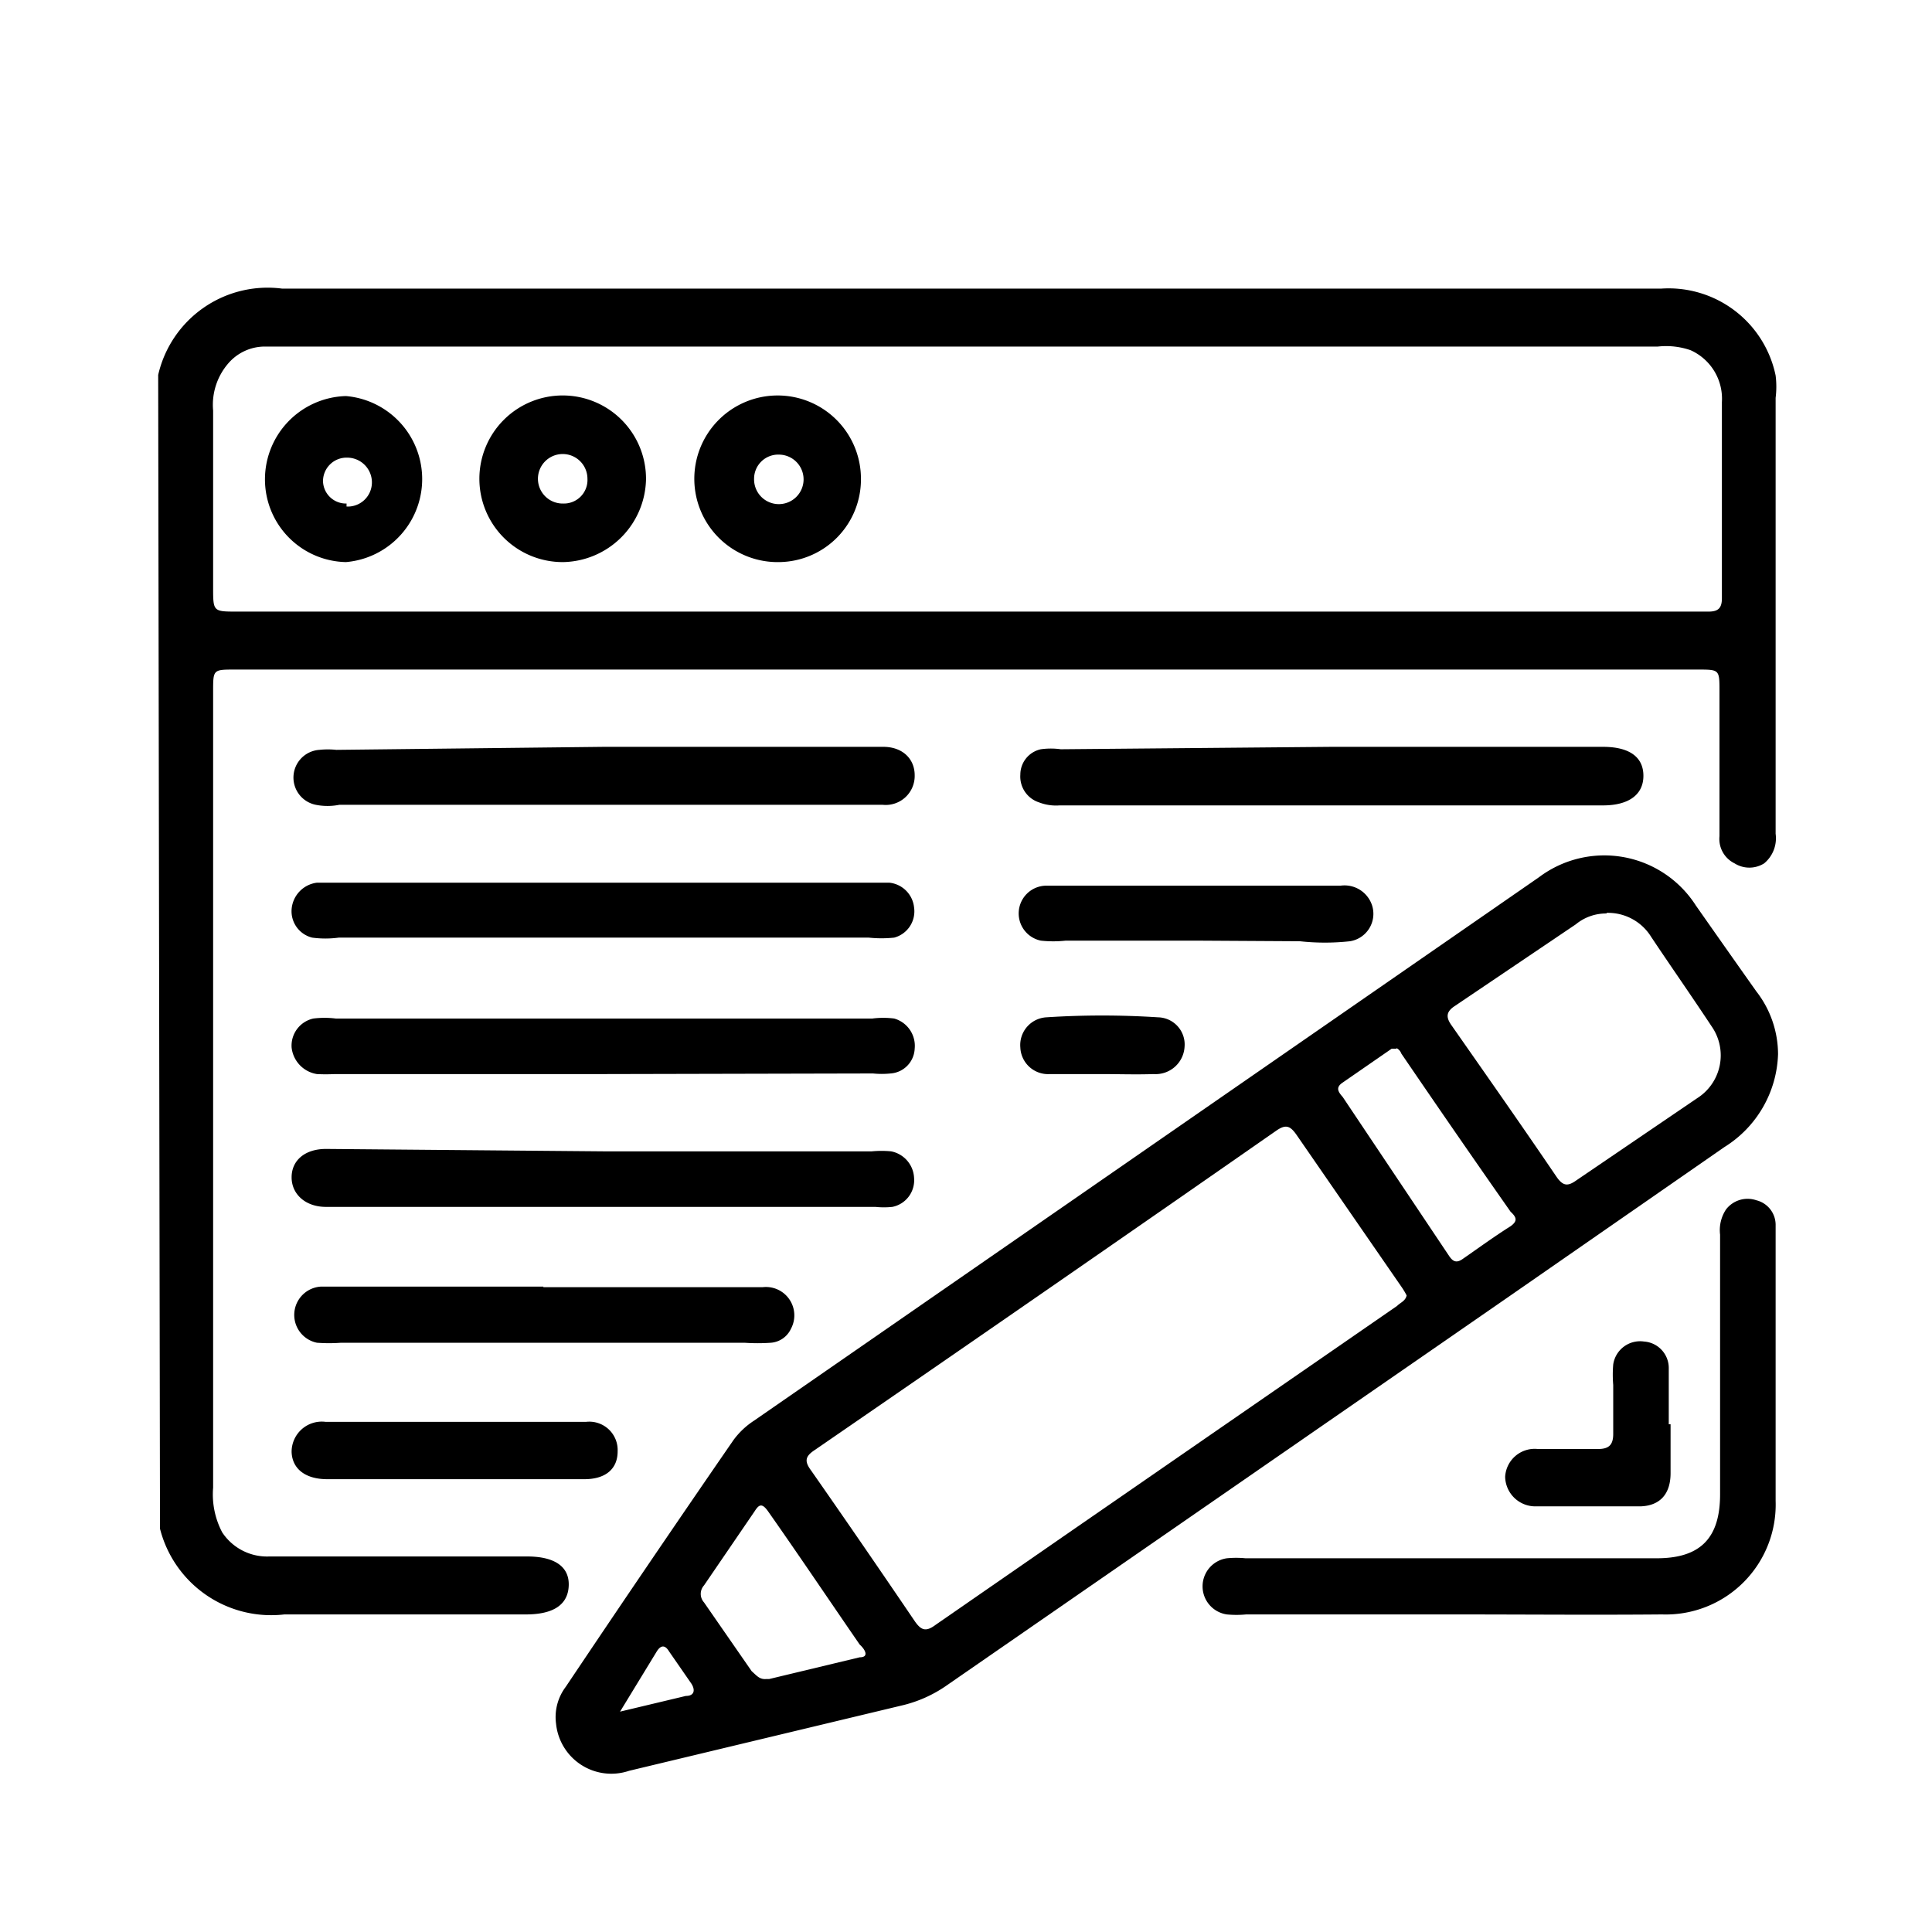
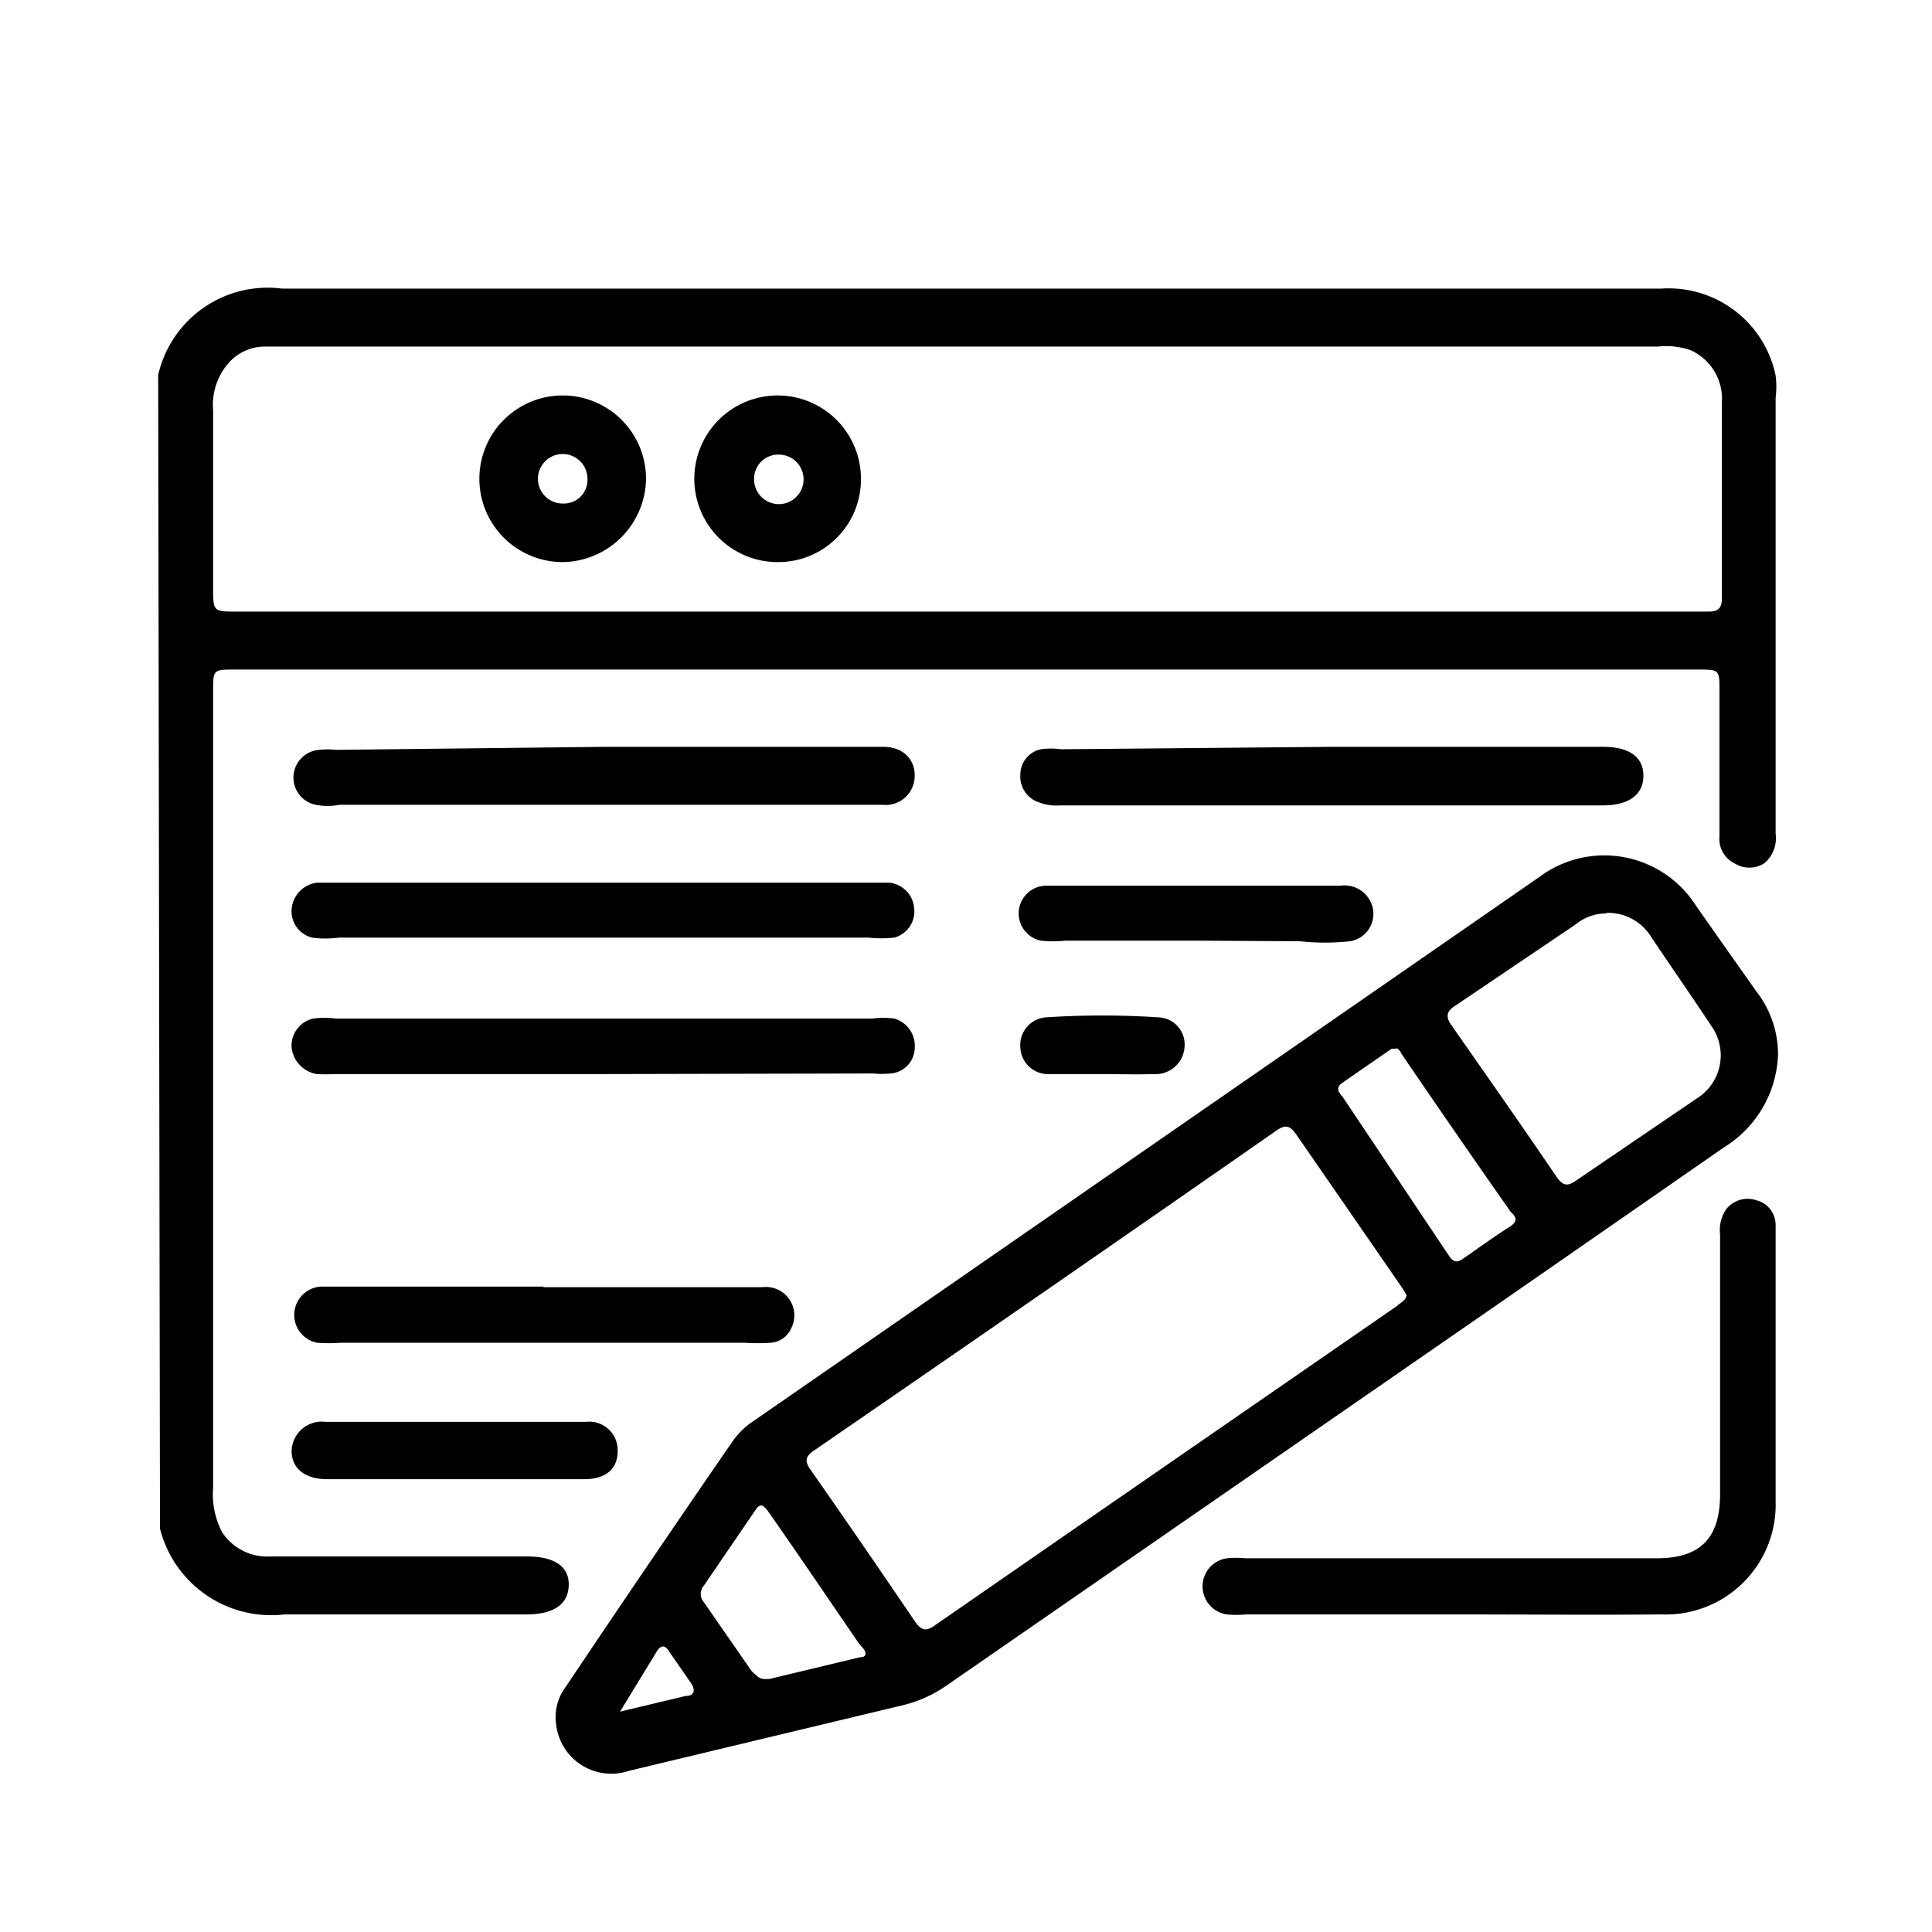
<svg xmlns="http://www.w3.org/2000/svg" id="Layer_1" data-name="Layer 1" viewBox="0 0 32 32">
  <path d="M2.62,6.21A1.86,1.86,0,0,1,4.67,4.78H27.52a1.81,1.81,0,0,1,1.89,1.44,1.5,1.5,0,0,1,0,.37v7.22a.54.54,0,0,1-.19.49.46.46,0,0,1-.49,0,.45.45,0,0,1-.25-.45V11.45c0-.36,0-.36-.36-.36H3.89c-.36,0-.36,0-.36.36V24.64a1.35,1.35,0,0,0,.15.74.89.89,0,0,0,.78.4c1.42,0,2.84,0,4.27,0,.46,0,.7.17.69.48s-.24.48-.71.48h-4a1.9,1.9,0,0,1-2.06-1.42ZM16,10.13H28.3c.16,0,.22-.06.22-.22,0-1.08,0-2.16,0-3.25A.88.88,0,0,0,28,5.8a1.24,1.24,0,0,0-.54-.06H4.38a.8.8,0,0,0-.6.28,1.05,1.05,0,0,0-.25.78V9.73c0,.4,0,.4.4.4Z" />
  <path d="M29.45,17.46A1.88,1.88,0,0,1,28.56,19L25,21.47l-9.34,6.46a2.15,2.15,0,0,1-.69.31l-4.55,1.09a.92.92,0,0,1-1.21-.78.83.83,0,0,1,.16-.61q1.38-2.06,2.78-4.09a1.3,1.3,0,0,1,.34-.32l13-9a1.8,1.8,0,0,1,2.6.47c.33.47.66.94,1,1.42A1.7,1.7,0,0,1,29.45,17.46Zm-6.15,4a1.19,1.19,0,0,0-.09-.15l-1.74-2.52c-.1-.14-.17-.17-.32-.07q-3.82,2.66-7.66,5.3c-.15.1-.17.18-.06.33.58.83,1.15,1.66,1.72,2.5.11.16.19.18.35.06l2.11-1.46,5.53-3.82C23.2,21.57,23.28,21.55,23.3,21.45Zm3.31-6.33a.79.79,0,0,0-.51.18l-2,1.35c-.14.09-.16.18-.06.32.58.83,1.17,1.67,1.74,2.51.11.16.19.16.33.06l2-1.36A.84.84,0,0,0,28.35,17c-.33-.5-.68-1-1-1.48A.84.84,0,0,0,26.61,15.12Zm-3.48,2.24-.08,0-.81.56c-.12.08-.08.15,0,.24L24,20.8c.06.09.12.13.23.05.26-.18.52-.37.79-.54.11-.08.11-.14,0-.24-.61-.87-1.21-1.74-1.81-2.62A.16.16,0,0,0,23.13,17.36ZM12.69,27.81h.05l1.5-.36c.16,0,.09-.13,0-.21-.51-.74-1-1.47-1.52-2.21-.1-.14-.15-.11-.22,0l-.84,1.23a.21.21,0,0,0,0,.28l.79,1.14C12.53,27.75,12.58,27.82,12.69,27.81Zm-2.42.54,0,0,1.09-.26c.15,0,.16-.11.08-.22l-.36-.52c-.06-.1-.13-.11-.2,0Z" />
  <path d="M24.09,26.74H20.64a1.67,1.67,0,0,1-.32,0,.47.47,0,0,1,0-.93,1.61,1.61,0,0,1,.31,0h6.81c.72,0,1.05-.33,1.05-1.06V20.45a.62.62,0,0,1,.1-.42.45.45,0,0,1,.5-.15.42.42,0,0,1,.32.4c0,.14,0,.29,0,.44v4.14a1.82,1.82,0,0,1-1.88,1.88C26.41,26.75,25.25,26.74,24.09,26.74Z" />
  <path d="M10,12.37h4.63c.32,0,.52.2.52.47a.48.48,0,0,1-.53.49h-9a1,1,0,0,1-.39,0,.46.46,0,0,1,.06-.91,1.32,1.32,0,0,1,.28,0Z" />
  <path d="M22.05,12.37h4.5c.44,0,.67.17.67.48s-.24.49-.67.49h-9a.78.78,0,0,1-.34-.05.45.45,0,0,1-.31-.46.43.43,0,0,1,.34-.42,1.19,1.19,0,0,1,.33,0Z" />
  <path d="M10,17.79H5.54a2.8,2.8,0,0,1-.29,0,.5.5,0,0,1-.42-.44.46.46,0,0,1,.36-.48,1.5,1.5,0,0,1,.37,0h8.89a1.42,1.42,0,0,1,.36,0,.47.47,0,0,1,.34.5.43.43,0,0,1-.4.41,1.43,1.43,0,0,1-.29,0Z" />
-   <path d="M10,19.07h4.44a1.67,1.67,0,0,1,.32,0,.47.47,0,0,1,.38.44.45.45,0,0,1-.36.48,1.33,1.33,0,0,1-.28,0H5.4c-.34,0-.57-.21-.57-.49s.22-.47.57-.47Z" />
  <path d="M10,14.62h4.73a.46.46,0,0,1,.41.41.45.45,0,0,1-.33.5,2,2,0,0,1-.42,0H5.61a1.64,1.64,0,0,1-.44,0,.45.45,0,0,1-.34-.47.48.48,0,0,1,.42-.44H10Z" />
  <path d="M9,21.32h3.63a.47.47,0,0,1,.47.69.4.4,0,0,1-.33.23,3.13,3.13,0,0,1-.44,0H5.65a2.69,2.69,0,0,1-.4,0,.47.47,0,0,1,.07-.93H9Z" />
  <path d="M19.83,15.58H17.65a1.9,1.9,0,0,1-.41,0,.46.46,0,0,1,.07-.91H22.2a.48.48,0,0,1,.53.34.46.46,0,0,1-.37.58,3.82,3.82,0,0,1-.83,0Z" />
  <path d="M7.54,24.5H5.42c-.36,0-.58-.17-.59-.45a.5.5,0,0,1,.56-.5H9.71a.47.47,0,0,1,.52.49c0,.29-.2.46-.55.46Z" />
-   <path d="M27.67,23.59v.81c0,.34-.17.54-.5.55-.58,0-1.15,0-1.73,0a.5.5,0,0,1-.51-.49.49.49,0,0,1,.54-.46q.5,0,1,0c.18,0,.25-.07.25-.25s0-.54,0-.81a2,2,0,0,1,0-.34.45.45,0,0,1,.51-.38.44.44,0,0,1,.41.45c0,.31,0,.61,0,.92Z" />
  <path d="M18.23,17.79c-.28,0-.56,0-.84,0a.46.46,0,0,1-.49-.44.46.46,0,0,1,.43-.5,14.28,14.28,0,0,1,1.85,0,.45.45,0,0,1,.44.49.48.48,0,0,1-.51.45C18.82,17.8,18.52,17.79,18.23,17.79Z" />
  <path d="M9.33,9.31A1.38,1.38,0,1,1,10.7,7.94,1.4,1.4,0,0,1,9.33,9.31Zm.4-1.38a.41.41,0,1,0-.4.41A.39.39,0,0,0,9.73,7.93Z" />
-   <path d="M4.39,8A1.38,1.38,0,0,1,5.73,6.56a1.38,1.38,0,0,1,0,2.75A1.37,1.37,0,0,1,4.39,8Zm1.35.39a.4.4,0,0,0,.42-.4.41.41,0,0,0-.41-.41.39.39,0,0,0-.4.39A.38.38,0,0,0,5.74,8.34Z" />
  <path d="M14.26,7.93a1.37,1.37,0,0,1-1.35,1.38,1.38,1.38,0,1,1,1.35-1.38Zm-1.35-.4a.4.4,0,0,0-.42.4.41.41,0,1,0,.42-.4Z" />
</svg>